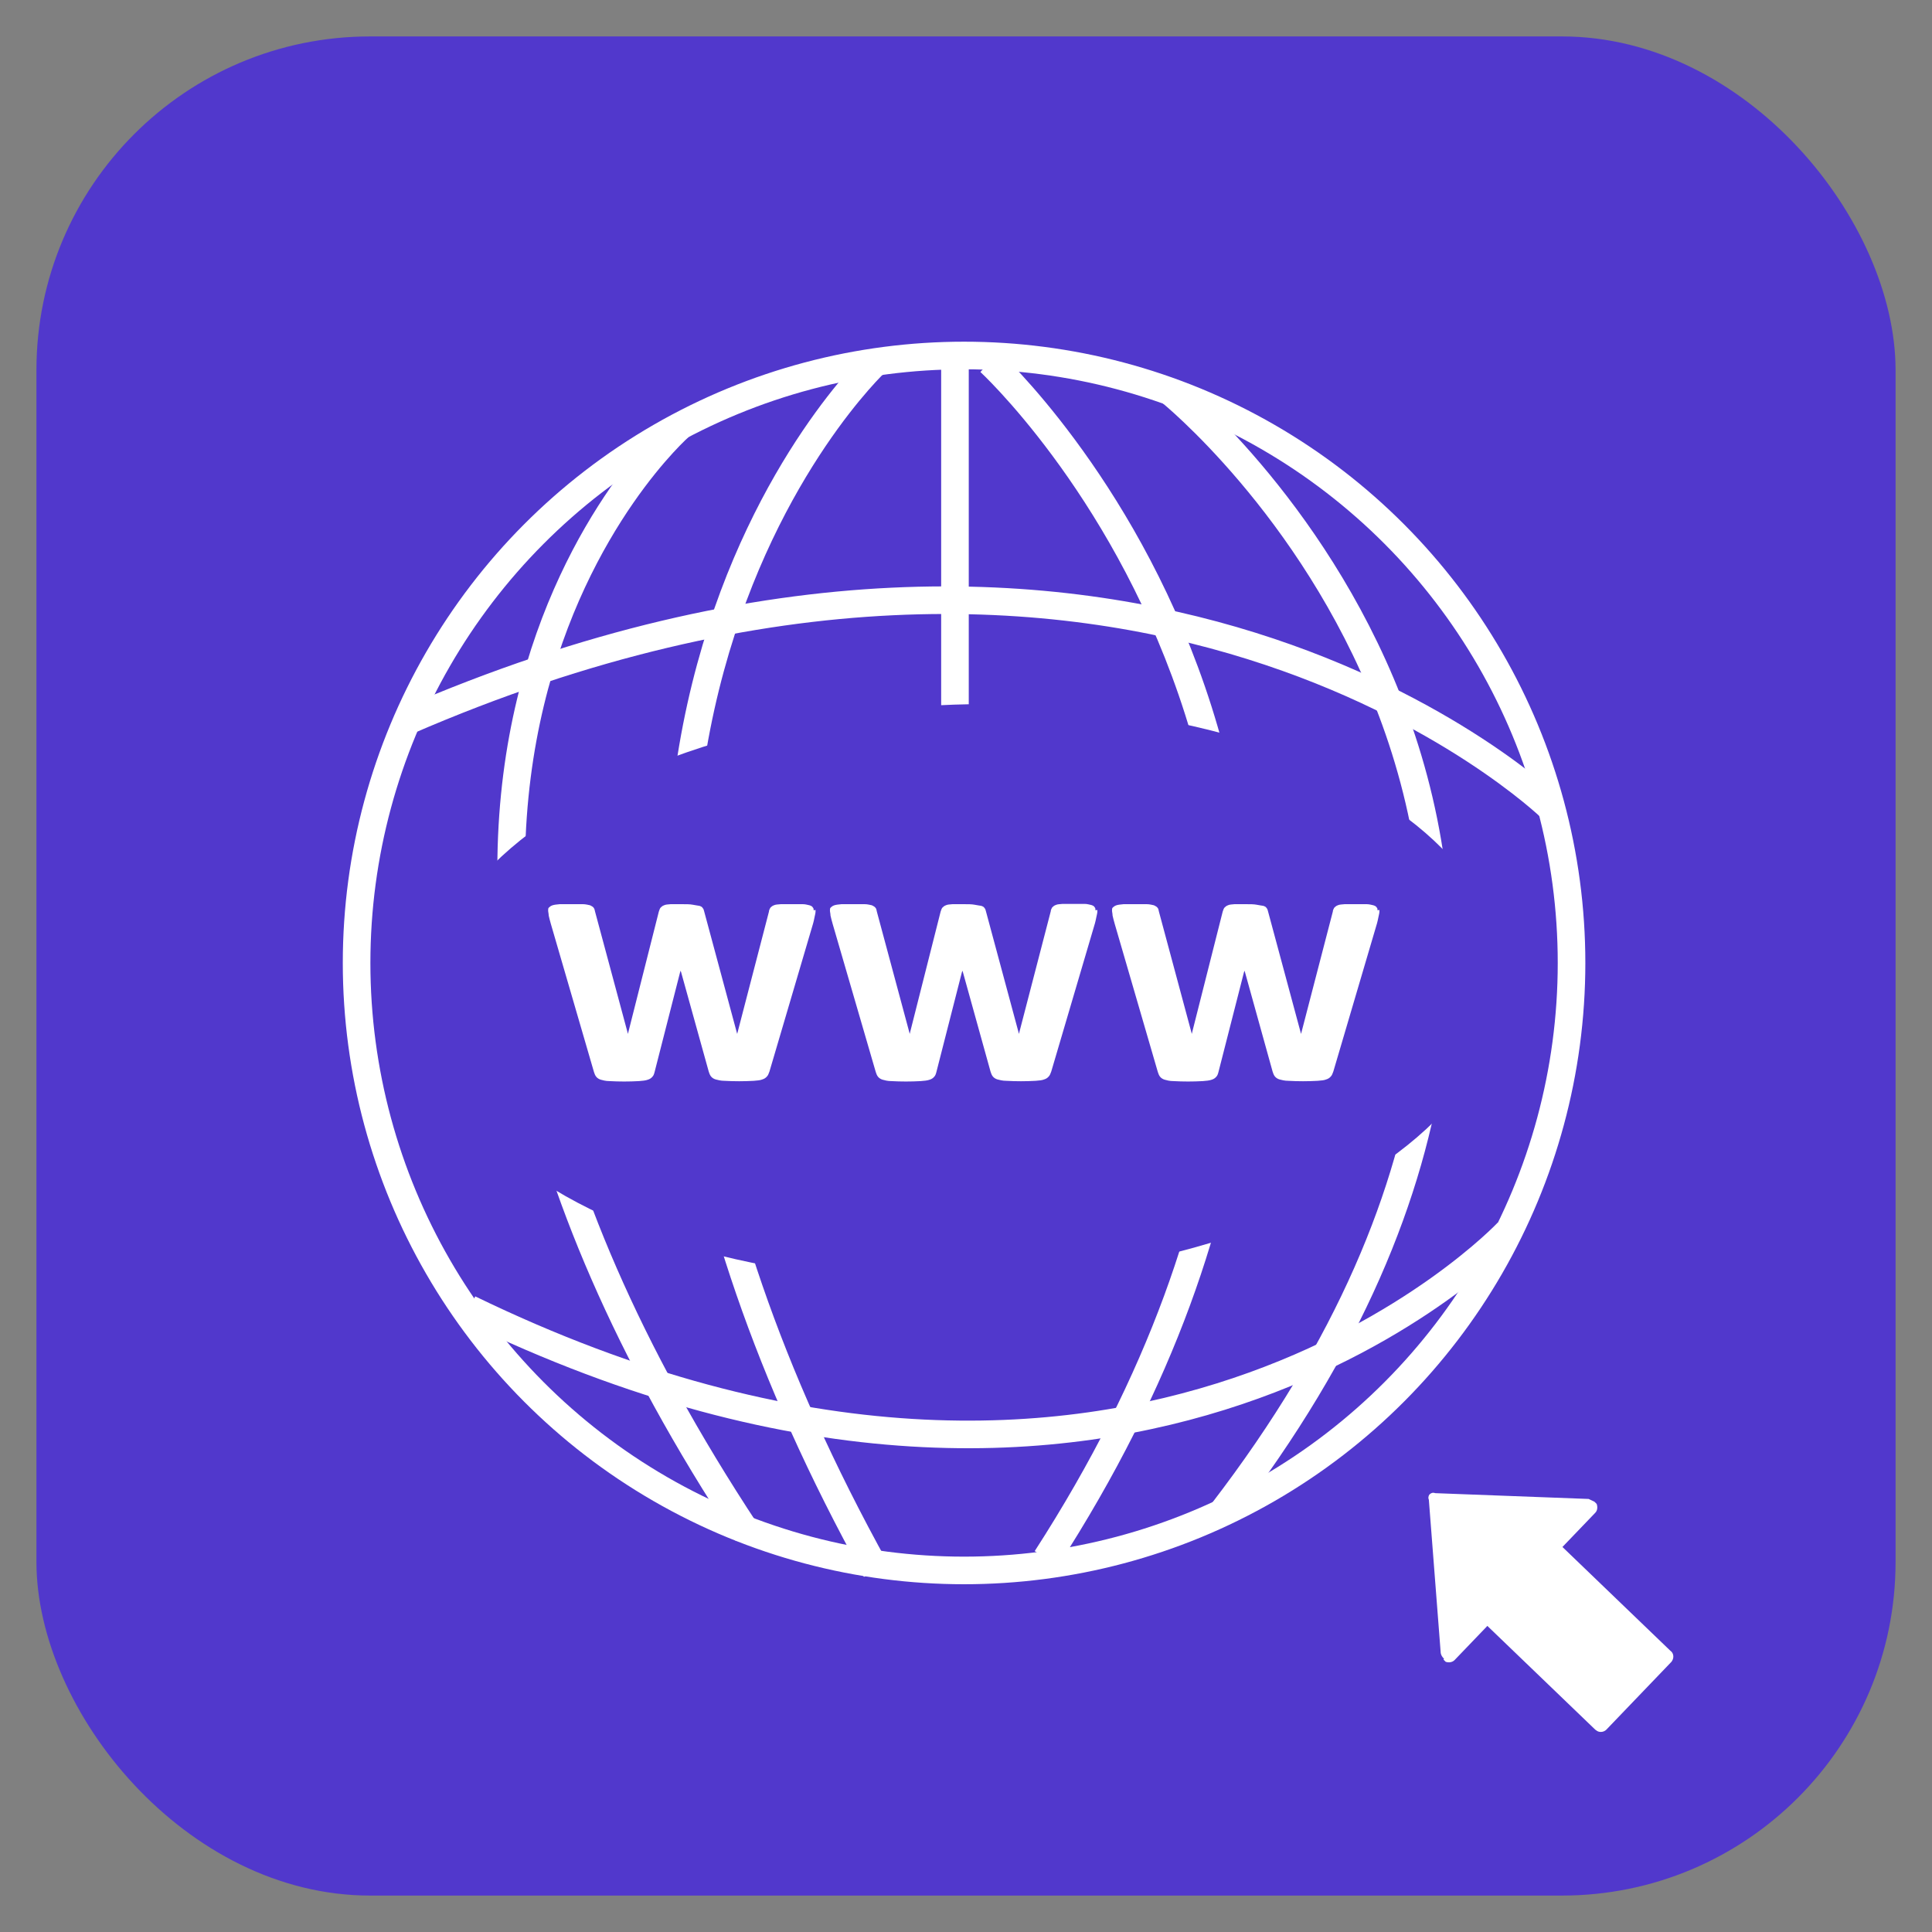
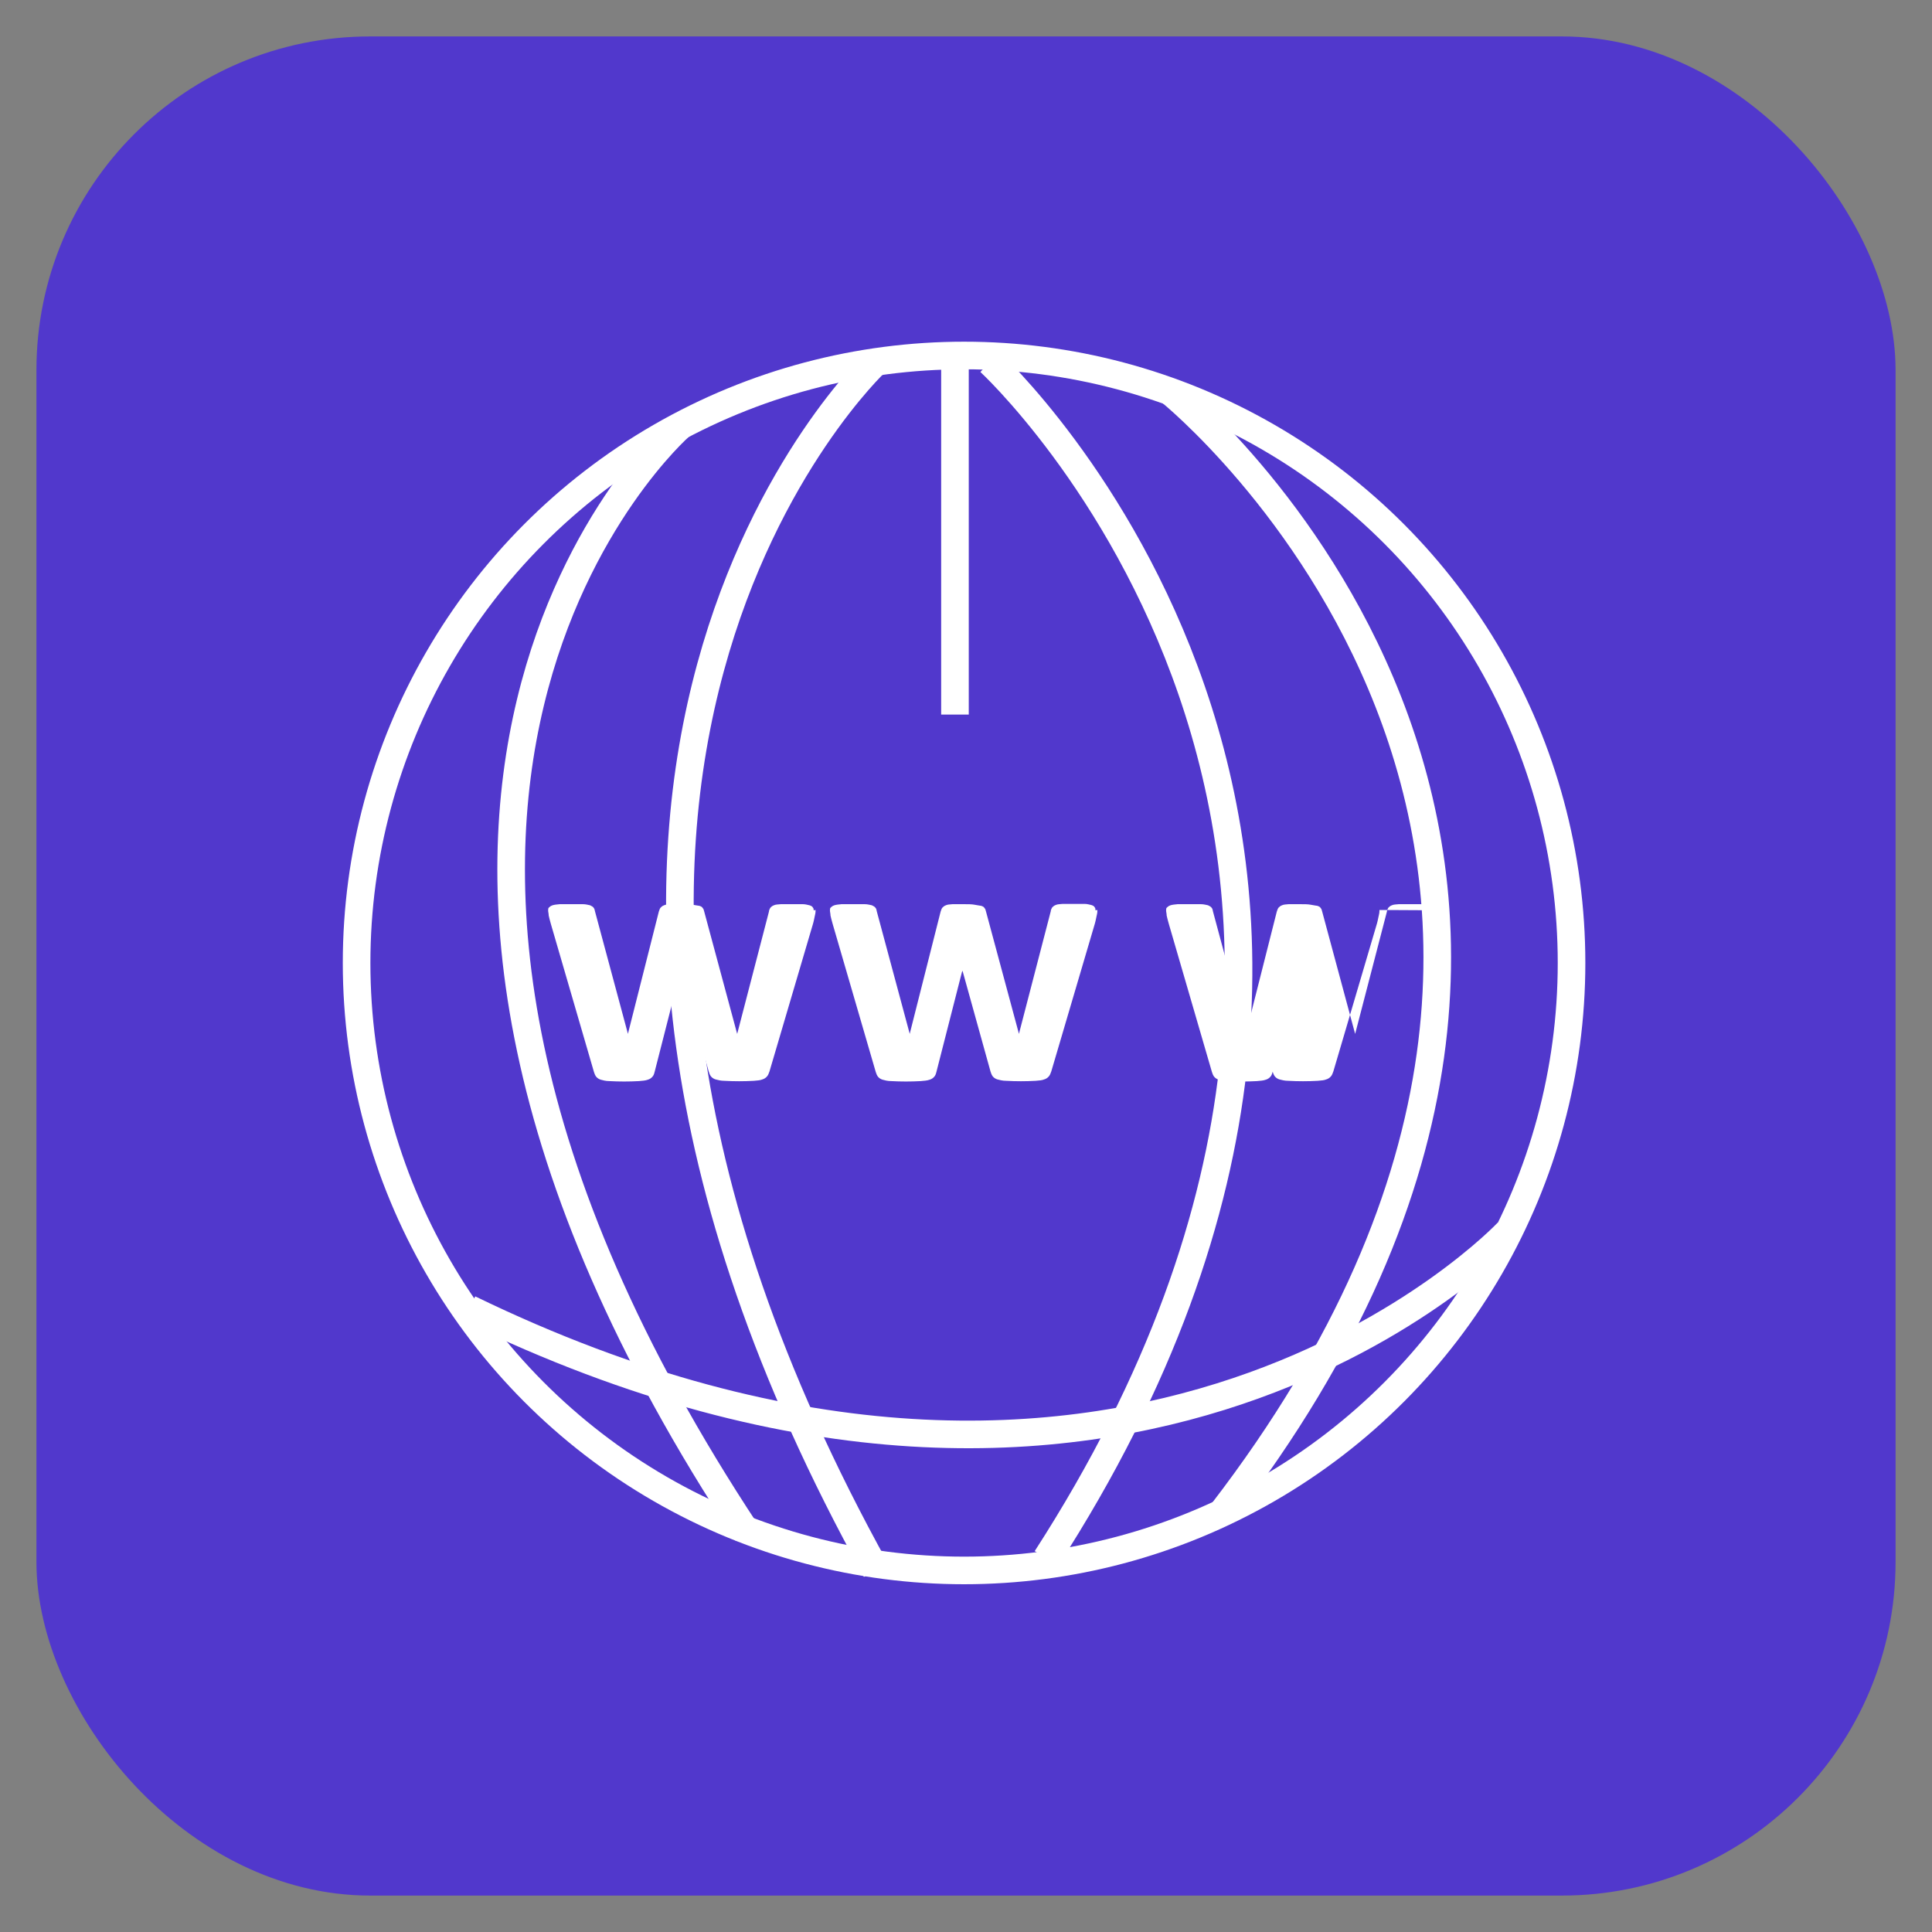
<svg xmlns="http://www.w3.org/2000/svg" id="Screen" viewBox="0 0 70 70">
  <rect x="0" y="0" width="70" height="70" fill="#808080" stroke="none" />
  <defs>
    <style>
      .cls-1 {
        fill: #fff;
      }

      .cls-2 {
        fill: none;
      }

      .cls-2, .cls-3 {
        stroke: #fff;
        stroke-miterlimit: 10;
      }

      .cls-3, .cls-4 {
        fill: #5138cc;
      }
    </style>
  </defs>
  <g id="Character">
    <rect class="cls-4" x="1.32" y="1.32" width="67.36" height="67.36" rx="12.09" ry="12.09" />
  </g>
-   <path class="cls-1" d="m52.31,60.09c-.06-.06-.1-.13-.11-.2l-.43-5.55c-.03-.06-.02-.13.02-.19.06-.06.13-.08.21-.05l5.56.21.21.1.08.08c.04.11.03.24-.05.32l-1.19,1.24,3.91,3.76c.12.08.14.25.06.37l-.02.03-2.36,2.46c-.1.1-.27.11-.37.02l-.03-.02-3.91-3.76-1.19,1.24c-.08.08-.21.1-.32.06l-.08-.08.02-.03Z" />
  <line class="cls-3" x1="33.36" y1="44.31" x2="33.36" y2="57.21" />
  <g>
    <circle class="cls-3" cx="34.93" cy="34.89" r="22.01" />
    <line class="cls-2" x1="34.6" y1="13.22" x2="34.6" y2="25.89" />
    <path class="cls-2" d="m31.74,13.11s-15.99,14.94,0,43.78" />
    <path class="cls-2" d="m24.64,15.44s-15.27,13.34,2.43,40.11" />
-     <path class="cls-2" d="m56.18,29.26s-15.08-14.58-41.47-3.12" />
    <path class="cls-2" d="m54.63,44.64s-13.58,14.45-37.63,2.78" />
    <path class="cls-2" d="m35.86,13.11s18.84,17.33,2.05,43.36" />
    <path class="cls-2" d="m42.39,14.18s20.47,16.46,1.89,40.62" />
  </g>
-   <ellipse class="cls-4" cx="34.93" cy="35.96" rx="19.51" ry="10.44" transform="translate(-1.21 1.22) rotate(-1.96)" />
  <g>
    <path class="cls-1" d="m29.55,32.97c0,.05,0,.1-.02.18-.02.07-.03.17-.07.31l-1.58,5.36c-.03.08-.05.14-.09.18-.04.05-.1.09-.17.11-.07.03-.17.04-.31.05-.35.02-.71.02-1.06,0-.14,0-.24-.03-.32-.05-.07-.02-.13-.06-.17-.11-.04-.05-.06-.11-.08-.17l-1-3.6-.02-.06-.02.06-.92,3.6c-.02.08-.04.14-.08.18-.04.05-.1.09-.17.11-.08.03-.19.04-.32.05-.36.02-.71.02-1.07,0-.13,0-.24-.03-.31-.05-.07-.02-.13-.06-.17-.11-.04-.05-.06-.11-.08-.17l-1.56-5.36c-.04-.13-.06-.23-.08-.31,0-.07-.02-.13-.02-.18,0-.04,0-.09.03-.11.03-.03.07-.06.13-.08s.15-.03.26-.04c.1,0,.24,0,.41,0,.17,0,.32,0,.43,0,.11,0,.2.03.26.04.06.03.1.05.13.09s.04.09.05.14l1.17,4.35.02.08.02-.08,1.1-4.35c.02-.05.03-.1.06-.14.03-.03.07-.07.13-.09.06-.03.14-.03.24-.04.1,0,.24,0,.4,0s.3,0,.4.02.18.03.24.04c.06.02.1.04.12.08.03.03.04.07.05.11l1.18,4.38.02.07.02-.08,1.13-4.35c0-.05.03-.1.05-.14.03-.03.07-.07.13-.09.06-.03.15-.03.25-.04.1,0,.24,0,.4,0s.3,0,.4,0,.18.03.24.04c.06.02.1.04.12.08.03.03.03.06.03.1Zm10.21,0c0,.05,0,.1-.02.18-.02.07-.03.17-.07.31l-1.58,5.36c-.03.08-.05.14-.09.18-.04.05-.1.09-.17.11-.07.03-.17.04-.31.05-.35.02-.71.02-1.06,0-.14,0-.24-.03-.32-.05-.07-.02-.13-.06-.17-.11-.04-.05-.06-.11-.08-.17l-1-3.6-.02-.06-.02.06-.92,3.6c-.02.08-.04.14-.08.18-.04.05-.1.09-.17.11-.08.03-.19.04-.32.05-.36.02-.71.02-1.07,0-.13,0-.24-.03-.31-.05-.07-.02-.13-.06-.17-.11-.04-.05-.06-.11-.08-.17l-1.56-5.36c-.04-.13-.06-.23-.08-.31,0-.07-.02-.13-.02-.18,0-.04,0-.09.03-.11.03-.03.07-.06.13-.08s.15-.03.26-.04c.1,0,.24,0,.41,0,.17,0,.32,0,.43,0,.11,0,.2.03.26.04.06.03.1.05.13.09.03.03.04.09.05.14l1.17,4.35.02.08.02-.08,1.1-4.35c.02-.05.03-.1.06-.14.03-.03.07-.07.13-.09.06-.03.14-.03.24-.04.1,0,.24,0,.4,0s.3,0,.4.02.18.03.24.04c.06.02.1.04.12.08.03.03.04.07.05.11l1.18,4.38.02.07.02-.09,1.13-4.35c0-.05.03-.1.05-.14.03-.03.07-.07.13-.09.06-.03.15-.03.25-.04.1,0,.24,0,.4,0s.3,0,.4,0,.18.03.24.04c.06.02.1.04.12.08.03.03.03.07.03.11h0Z" />
-     <path class="cls-1" d="m49.98,32.97c0,.05,0,.1-.02.18-.02.07-.03.17-.07.31l-1.58,5.36c-.03.08-.05.14-.09.18-.04.05-.1.09-.17.11-.07.03-.17.04-.31.05-.35.02-.71.02-1.06,0-.14,0-.24-.03-.32-.05-.07-.02-.13-.06-.17-.11-.04-.05-.06-.11-.08-.17l-1-3.6-.02-.06-.02.06-.92,3.6c-.02.08-.04.14-.08.18-.04.05-.1.09-.17.11-.08.03-.19.04-.32.05-.36.02-.71.02-1.07,0-.13,0-.24-.03-.31-.05-.07-.02-.13-.06-.17-.11-.04-.05-.06-.11-.08-.17l-1.56-5.36c-.04-.13-.06-.23-.08-.31,0-.07-.02-.13-.02-.18,0-.04,0-.09.03-.11.03-.03.07-.06.13-.08s.15-.03.26-.04c.1,0,.24,0,.41,0,.17,0,.32,0,.43,0,.11,0,.2.03.26.04.06.03.1.05.13.09.03.03.04.09.05.14l1.17,4.35.02.08.02-.08,1.1-4.35c.02-.05.03-.1.06-.14.03-.03.07-.07.13-.09.06-.03.14-.03.24-.04.1,0,.24,0,.4,0s.3,0,.4.02.18.03.24.04c.06.02.1.04.12.08.03.03.04.07.05.11l1.18,4.38.02.07.02-.08,1.13-4.35c0-.05.03-.1.05-.14.03-.03.07-.07.13-.09.06-.03.15-.03.25-.04.1,0,.24,0,.4,0s.3,0,.4,0,.18.03.24.04c.06.02.1.04.12.08.03.03.03.06.03.1Z" />
+     <path class="cls-1" d="m49.98,32.97c0,.05,0,.1-.02.18-.02.07-.03.17-.07.31l-1.58,5.36c-.03.08-.05.14-.09.18-.04.05-.1.09-.17.11-.07.03-.17.04-.31.05-.35.02-.71.02-1.06,0-.14,0-.24-.03-.32-.05-.07-.02-.13-.06-.17-.11-.04-.05-.06-.11-.08-.17c-.02.08-.04.14-.08.18-.04.05-.1.09-.17.11-.08.03-.19.04-.32.05-.36.02-.71.02-1.07,0-.13,0-.24-.03-.31-.05-.07-.02-.13-.06-.17-.11-.04-.05-.06-.11-.08-.17l-1.56-5.36c-.04-.13-.06-.23-.08-.31,0-.07-.02-.13-.02-.18,0-.04,0-.09.03-.11.03-.03.07-.06.13-.08s.15-.03.26-.04c.1,0,.24,0,.41,0,.17,0,.32,0,.43,0,.11,0,.2.03.26.04.06.03.1.05.13.09.03.03.04.09.05.14l1.17,4.35.02.08.02-.08,1.1-4.35c.02-.05.03-.1.06-.14.03-.03.07-.07.13-.09.06-.03.14-.03.24-.04.1,0,.24,0,.4,0s.3,0,.4.02.18.03.24.04c.06.02.1.04.12.08.03.03.04.07.05.11l1.18,4.38.02.07.02-.08,1.13-4.35c0-.05.03-.1.05-.14.03-.03.07-.07.13-.09.06-.03.15-.03.25-.04.1,0,.24,0,.4,0s.3,0,.4,0,.18.03.24.04c.06.02.1.04.12.08.03.03.03.06.03.1Z" />
  </g>
</svg>